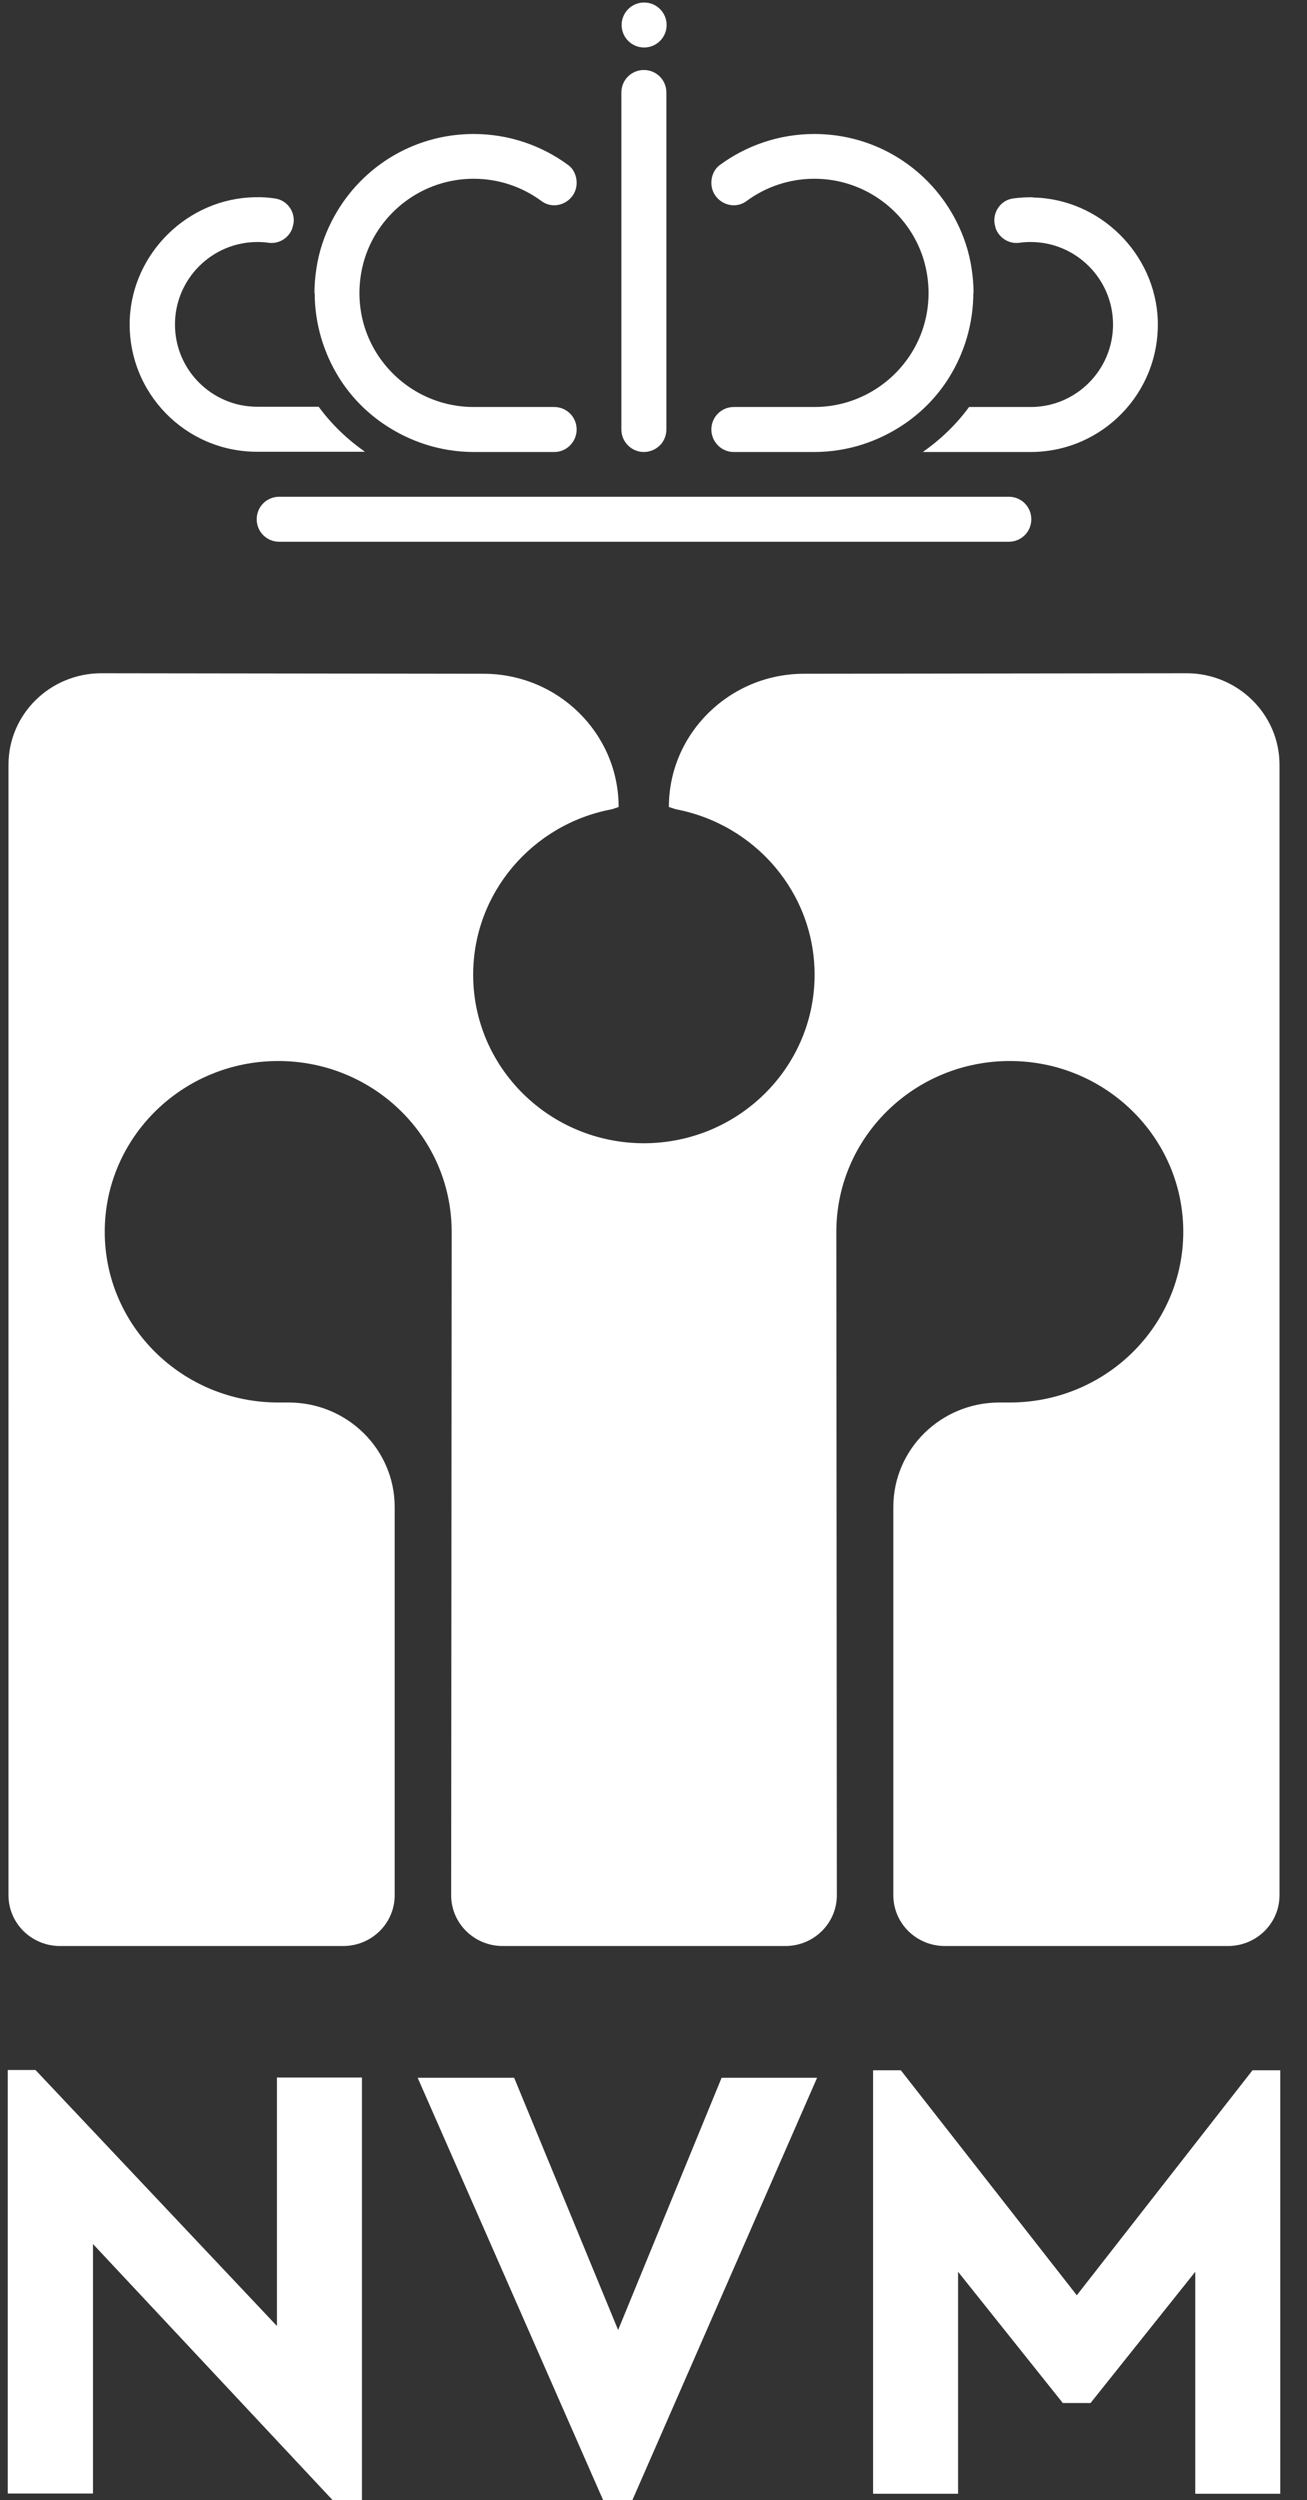
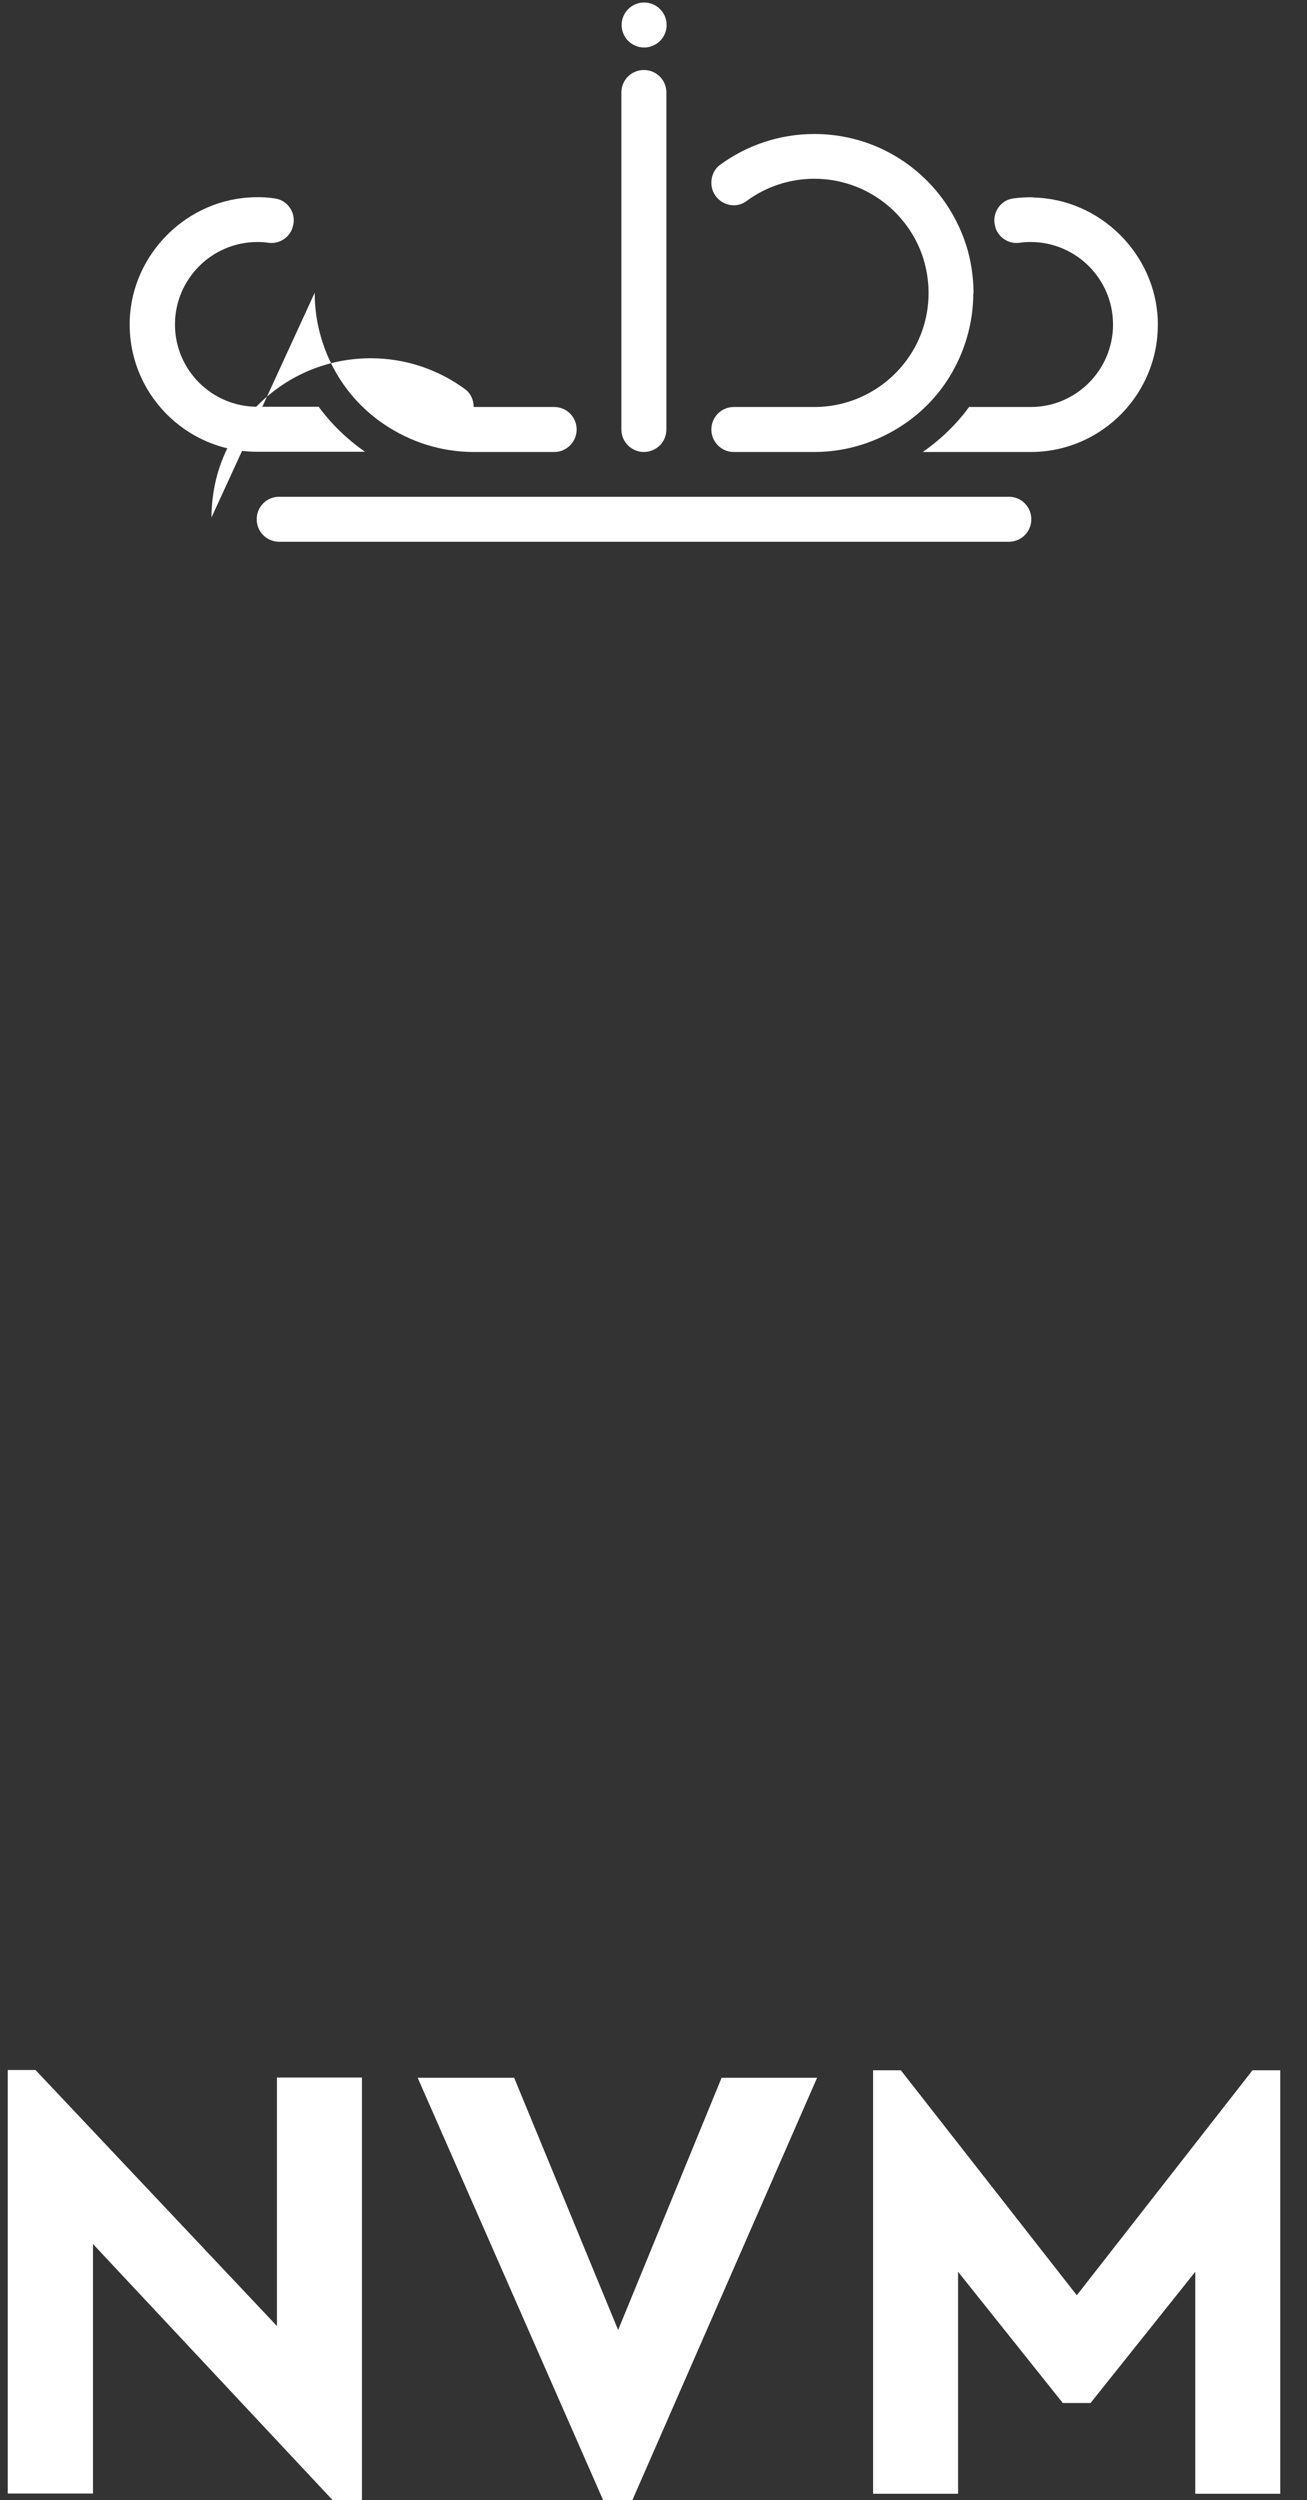
<svg xmlns="http://www.w3.org/2000/svg" id="Laag_1" viewBox="0 0 52.29 100">
  <rect x="0" y="0" width="52.29" height="100" fill="#333333" stroke="none" />
  <defs>
    <style>.cls-1{fill:#fff;stroke-width:0px;}</style>
  </defs>
  <path class="cls-1" d="M14.48,83.11v16.94h-1.13l-9.63-10.29v9.98H.31v-16.94h1.11l9.66,10.24v-9.94h3.4Z" />
  <path class="cls-1" d="M32.69,83.11l-7.41,16.94h-1.13l-7.44-16.94h3.86l4.16,10.09,4.14-10.09h3.83Z" />
  <path class="cls-1" d="M51.22,82.81v16.94h-3.4v-8.88l-4.19,5.25h-1.11l-4.19-5.25v8.88h-3.4v-16.94h1.11l7.04,9,7.03-9h1.11Z" />
-   <path class="cls-1" d="M47.47,26.93c2.05,0,3.72,1.64,3.72,3.66v45.22c0,1.12-.92,2.03-2.06,2.03h-11.33c-1.14,0-2.06-.91-2.06-2.03v-15.53c0-2.31,1.9-4.18,4.24-4.18h.42c3.83,0,6.94-3.06,6.94-6.83s-3.11-6.83-6.94-6.83-6.94,3.06-6.94,6.83l.02,26.54c0,1.12-.92,2.03-2.06,2.03h-11.31c-1.14,0-2.06-.91-2.06-2.03l.02-26.54c0-3.78-3.11-6.83-6.94-6.83s-6.94,3.06-6.94,6.83,3.11,6.83,6.94,6.83h.42c2.34,0,4.24,1.87,4.24,4.18v15.53c0,1.12-.92,2.03-2.06,2.03H2.4c-1.14,0-2.06-.91-2.06-2.03V30.59c0-2.02,1.66-3.66,3.72-3.66l15.28.02c2.99,0,5.41,2.39,5.41,5.33l-.27.09c-3.16.59-5.55,3.33-5.55,6.62,0,3.72,3.06,6.74,6.84,6.74h-.02c3.78,0,6.84-3.02,6.84-6.74,0-3.29-2.39-6.02-5.55-6.62l-.28-.09c0-2.94,2.43-5.33,5.41-5.33l15.28-.02Z" />
  <path class="cls-1" d="M40.36,19.87H11.17c-.5,0-.9.4-.9.9s.4.9.9.9h29.19c.5,0,.9-.4.9-.9s-.4-.9-.9-.9Z" />
  <path class="cls-1" d="M41.33,7.89c-.27,0-.54.01-.81.05-.54.08-.87.65-.69,1.16,0,0,0,.01,0,.02.14.4.54.65.96.59.15-.02.29-.03.44-.03,1.82,0,3.3,1.48,3.3,3.3s-1.48,3.3-3.29,3.3h-2.47s0,0,0,0c-.51.7-1.14,1.3-1.85,1.8,0,0,0,0,0,0h4.31c2.87,0,5.18-2.37,5.09-5.26-.09-2.68-2.33-4.88-5.01-4.92Z" />
  <path class="cls-1" d="M38.94,11.71c0,1.24-.36,2.41-.97,3.39-.46.74-1.07,1.37-1.79,1.86-1.03.7-2.27,1.12-3.61,1.12h-3.22c-.49,0-.89-.41-.89-.9h0c0-.5.4-.9.9-.9h3.22c1.45,0,2.75-.68,3.59-1.74.62-.78.98-1.76.98-2.82,0-.49-.08-.97-.22-1.41-.59-1.83-2.32-3.16-4.35-3.16-1.01,0-1.95.33-2.71.89-.58.43-1.41,0-1.41-.73h0c0-.28.12-.55.34-.71,1.06-.78,2.37-1.24,3.78-1.24,2.49,0,4.64,1.42,5.69,3.51.29.57.5,1.2.6,1.86.05.33.08.66.08,1Z" />
  <path class="cls-1" d="M5.19,12.81c-.09,2.89,2.22,5.26,5.09,5.26h4.32c-.71-.5-1.34-1.1-1.85-1.8h-2.46c-1.81,0-3.29-1.47-3.29-3.29s1.48-3.3,3.3-3.3c.15,0,.3.01.44.03.42.06.82-.19.96-.59,0,0,0-.01,0-.02.19-.51-.15-1.08-.69-1.16-.26-.04-.53-.06-.81-.05-2.68.04-4.92,2.24-5.01,4.92Z" />
-   <path class="cls-1" d="M12.59,11.71c0,1.24.36,2.41.97,3.39.46.74,1.07,1.37,1.79,1.86,1.03.7,2.27,1.12,3.61,1.12h3.22c.49,0,.89-.41.89-.9h0c0-.5-.4-.9-.9-.9h-3.22c-1.45,0-2.75-.68-3.59-1.74-.62-.78-.98-1.76-.98-2.82,0-.49.08-.97.22-1.41.59-1.83,2.32-3.16,4.35-3.16,1.01,0,1.95.33,2.71.89.58.43,1.41,0,1.41-.73h0c0-.28-.12-.55-.34-.71-1.06-.78-2.37-1.24-3.78-1.24-2.49,0-4.64,1.42-5.69,3.51-.29.57-.5,1.2-.6,1.86-.05.33-.08.66-.08,1Z" />
+   <path class="cls-1" d="M12.59,11.71c0,1.24.36,2.41.97,3.39.46.74,1.07,1.37,1.79,1.86,1.03.7,2.27,1.12,3.61,1.12h3.22c.49,0,.89-.41.89-.9h0c0-.5-.4-.9-.9-.9h-3.22h0c0-.28-.12-.55-.34-.71-1.06-.78-2.37-1.24-3.78-1.24-2.49,0-4.64,1.42-5.69,3.51-.29.57-.5,1.2-.6,1.86-.05.33-.08.66-.08,1Z" />
  <path class="cls-1" d="M26.66,3.7v13.48c0,.22-.08.42-.2.57-.17.2-.42.33-.7.33-.49,0-.9-.4-.9-.9V3.7c0-.5.4-.9.9-.9s.9.4.9.9Z" />
  <circle class="cls-1" cx="25.77" cy="1" r=".9" />
</svg>